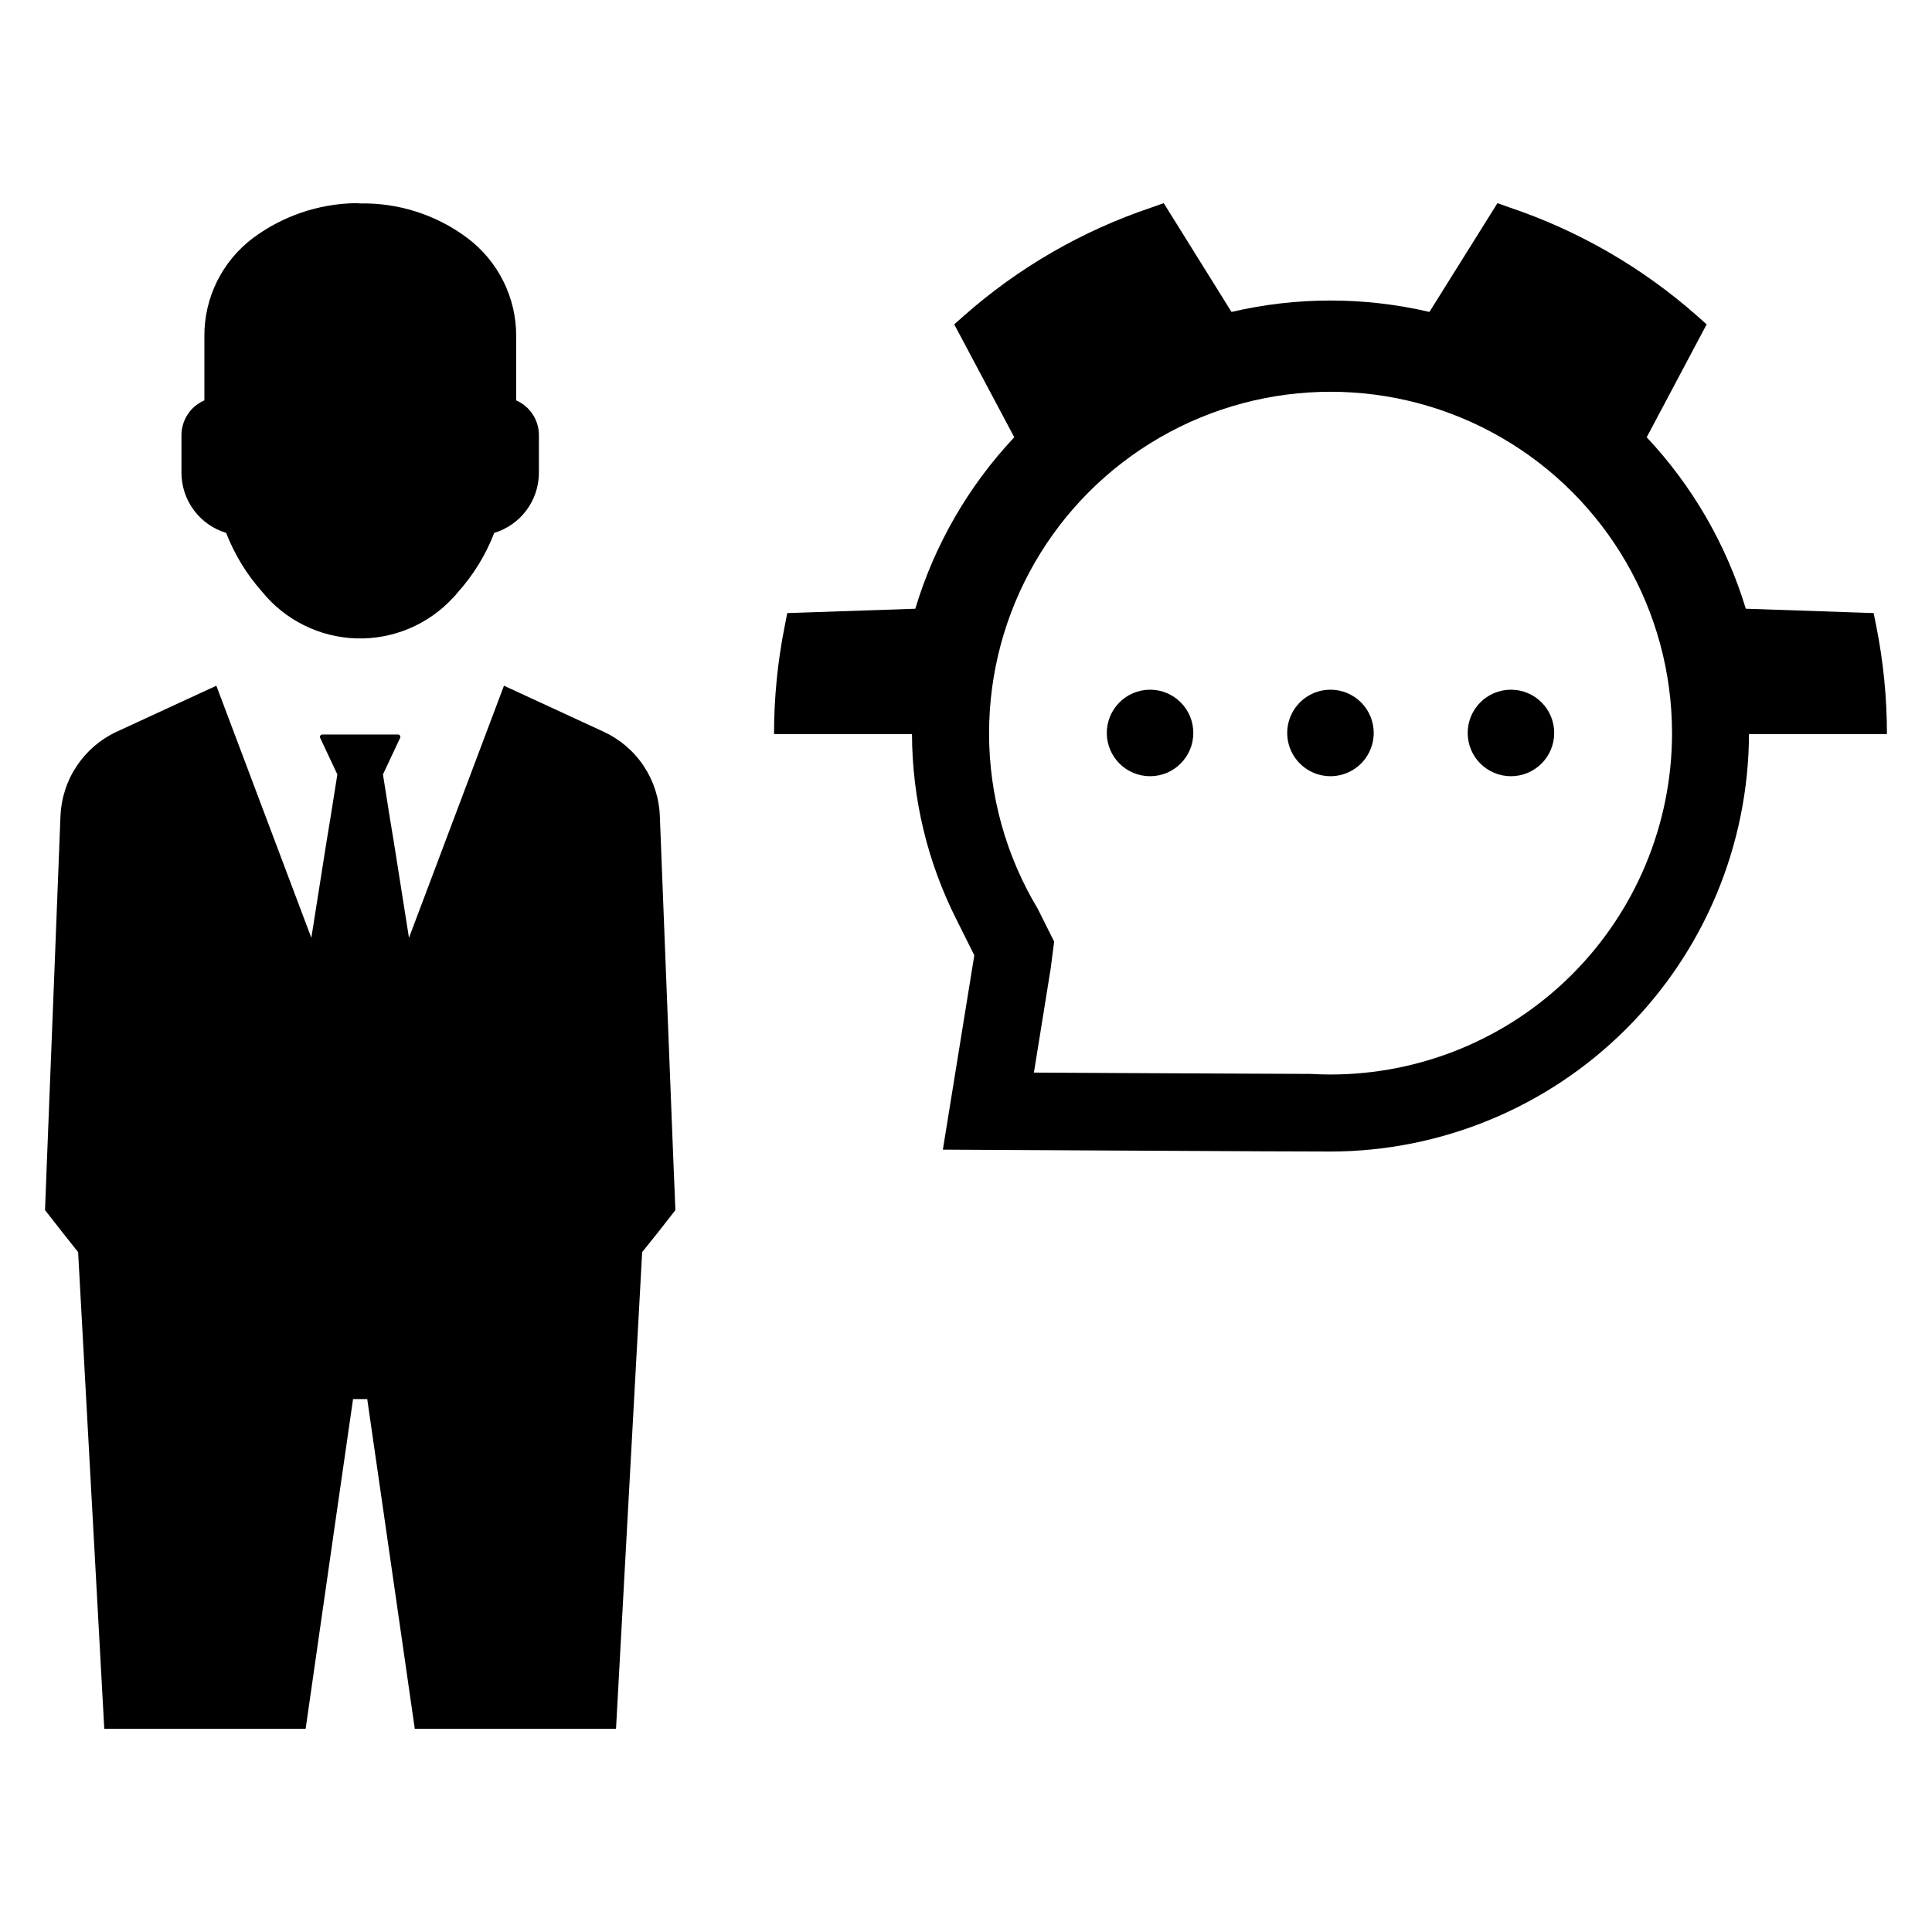
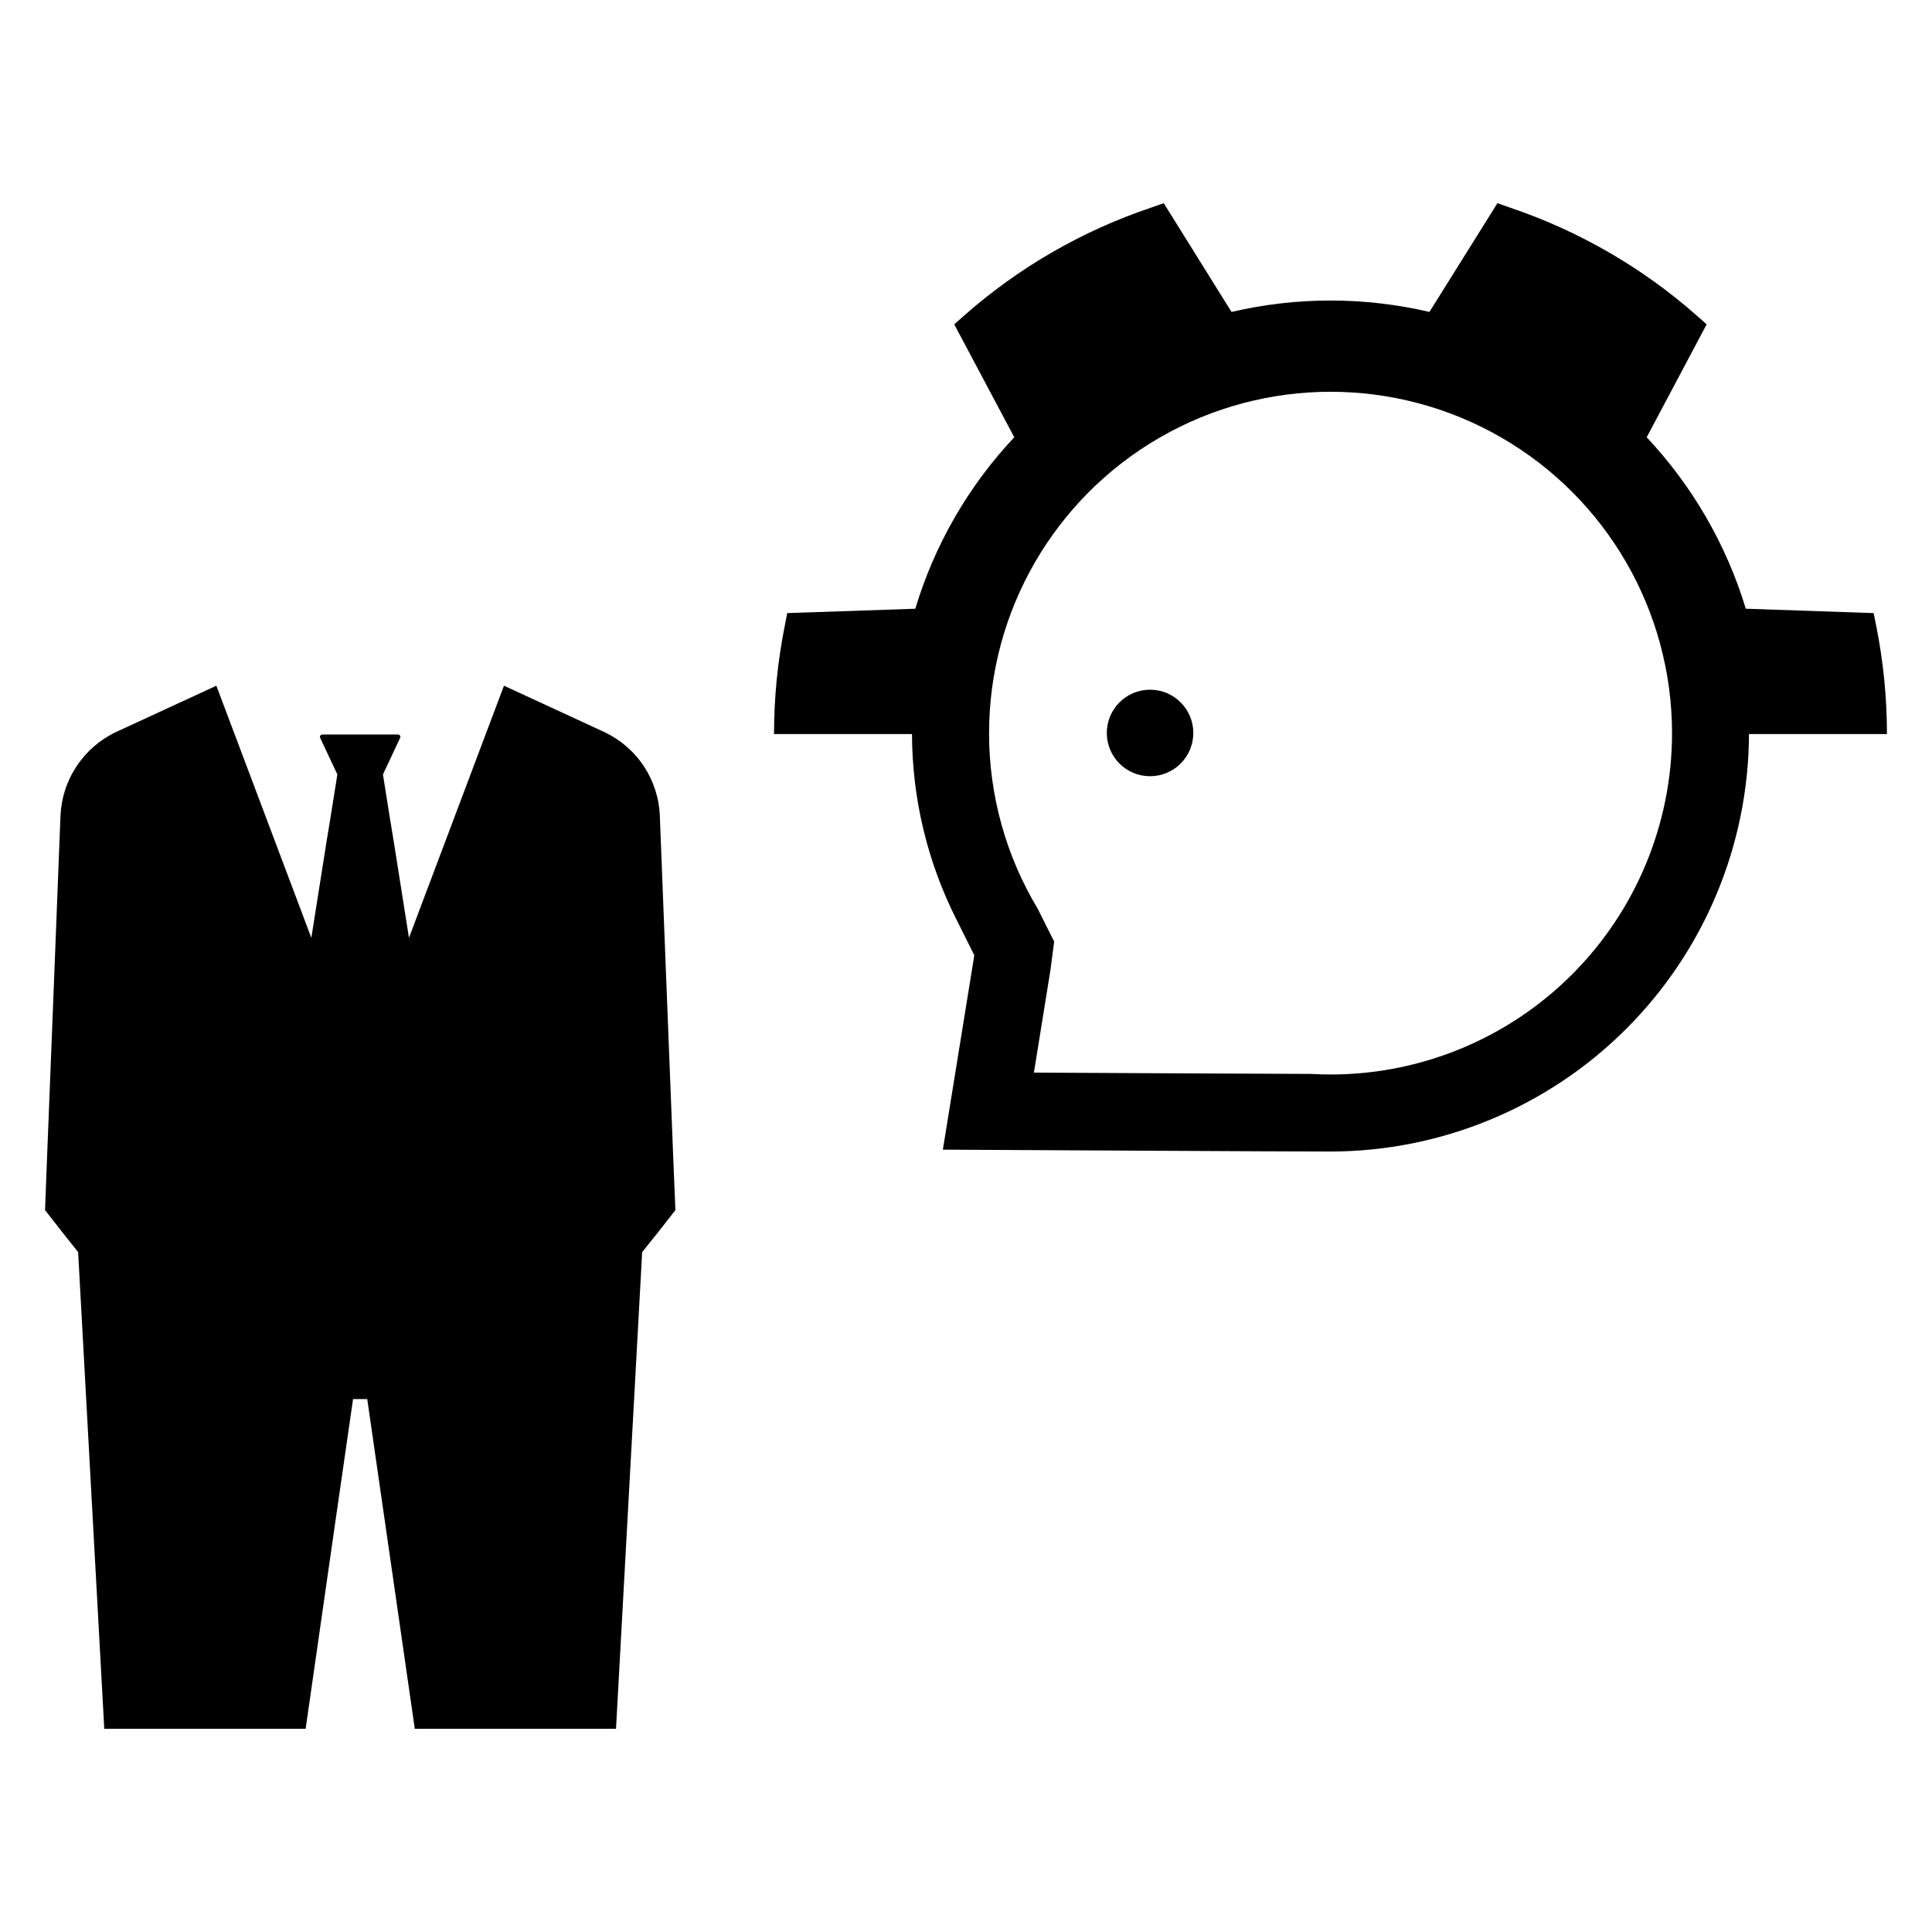
<svg xmlns="http://www.w3.org/2000/svg" fill="#000000" width="800px" height="800px" version="1.1" viewBox="144 144 512 512">
  <g>
    <path d="m460.24 338.24c0 6.332-5.133 11.465-11.465 11.465-6.328 0-11.461-5.133-11.461-11.465s5.133-11.461 11.461-11.461c6.332 0 11.465 5.129 11.465 11.461" />
-     <path d="m496.59 326.78c-4.637 0-8.816 2.793-10.59 7.074-1.777 4.285-0.793 9.215 2.484 12.492 3.277 3.277 8.207 4.262 12.492 2.484 4.281-1.773 7.074-5.953 7.074-10.59 0-3.039-1.207-5.957-3.356-8.105-2.148-2.148-5.066-3.356-8.105-3.356z" />
-     <path d="m555.88 338.24c0 6.332-5.133 11.465-11.465 11.465-6.328 0-11.461-5.133-11.461-11.465s5.133-11.461 11.461-11.461c6.332 0 11.465 5.129 11.465 11.461" />
    <path d="m641.22 309.88-0.684-3.406-33.875-1.156-0.004 0.004c-5.144-16.965-14.133-32.516-26.266-45.441l15.891-29.926-2.582-2.289c-14.461-12.766-31.328-22.516-49.613-28.672l-3.25-1.156-18.023 28.828c-17.25-4.031-35.199-4.031-52.449 0l-17.965-28.828-3.269 1.156c-18.305 6.144-35.195 15.891-49.668 28.672l-2.582 2.289 15.91 29.926h-0.004c-12.141 12.914-21.117 28.469-26.223 45.441l-33.938 1.156-0.664 3.406v-0.004c-1.887 9.438-2.836 19.031-2.836 28.652h36.559c0.047 17.09 4.086 33.934 11.801 49.184l4.695 9.414-0.039 0.391-8.277 51.156h1.547c32.742 0.156 87.539 0.488 101.16 0.488v0.004c29.359-0.031 57.512-11.688 78.301-32.422 20.789-20.73 32.52-48.855 32.625-78.215h36.559c0-9.621-0.949-19.215-2.836-28.652zm-54.113 28.652c-0.074 23.953-9.641 46.902-26.602 63.812-16.965 16.914-39.941 26.41-63.895 26.41-1.781 0-3.562-0.059-5.324-0.156-14.188-0.039-43.957-0.195-70.609-0.332l-2.68-0.02 4.422-27.438 0.941-7.281-4.348-8.691c-8.41-13.984-12.867-29.984-12.898-46.305v-0.273c0.02-32.316 17.273-62.168 45.266-78.32 27.988-16.152 62.469-16.152 90.461 0 27.988 16.152 45.242 46.004 45.266 78.32z" />
-     <path d="m203.93 285.22c2.227 5.738 5.461 11.031 9.555 15.629 6.125 7.527 15.219 12.027 24.922 12.332 9.703 0.301 19.059-3.625 25.645-10.758 0.457-0.484 0.891-0.965 1.297-1.473h-0.004c4.141-4.613 7.406-9.945 9.633-15.73 3.414-1.031 6.41-3.137 8.543-6 2.129-2.863 3.285-6.336 3.297-9.906v-9.984c0.004-4-2.359-7.621-6.023-9.223v-16.898c0.078-10.324-4.773-20.062-13.059-26.223-8.152-6.07-18.094-9.262-28.254-9.07-0.492-0.059-0.984-0.082-1.477-0.074-9.672 0.207-19.043 3.402-26.832 9.145-8.27 6.164-13.105 15.906-13.008 26.223v16.898c-3.684 1.586-6.07 5.211-6.074 9.223v9.984c0.012 3.57 1.168 7.043 3.297 9.906 2.133 2.863 5.129 4.969 8.543 6z" />
    <path d="m320.45 400.79-1.586-40.539c-0.176-4.734-1.66-9.328-4.289-13.27-2.629-3.941-6.297-7.078-10.598-9.062l-26.422-12.199-25.172 66.812-4.019-25.426-1.07-6.484-1.805-11.391 4.57-9.727c0.074-0.188 0.055-0.398-0.059-0.566-0.109-0.168-0.293-0.273-0.492-0.281h-20.121c-0.203 0.008-0.387 0.113-0.496 0.281-0.109 0.168-0.133 0.379-0.059 0.566l4.57 9.73-1.805 11.387-1.07 6.484-4.016 25.43-25.172-66.812-26.422 12.195c-4.293 1.996-7.953 5.137-10.578 9.078-2.629 3.938-4.117 8.523-4.312 13.254l-1.582 40.539-1.992 50.449-0.516 13.453 4.496 5.75 4.273 5.379 6.93 126.33h53.363l8.035-55.98 4.531-31.398h3.758l4.531 31.398 8.07 55.98h53.328l6.93-126.33 4.312-5.379 4.496-5.75-0.555-13.453z" />
  </g>
</svg>